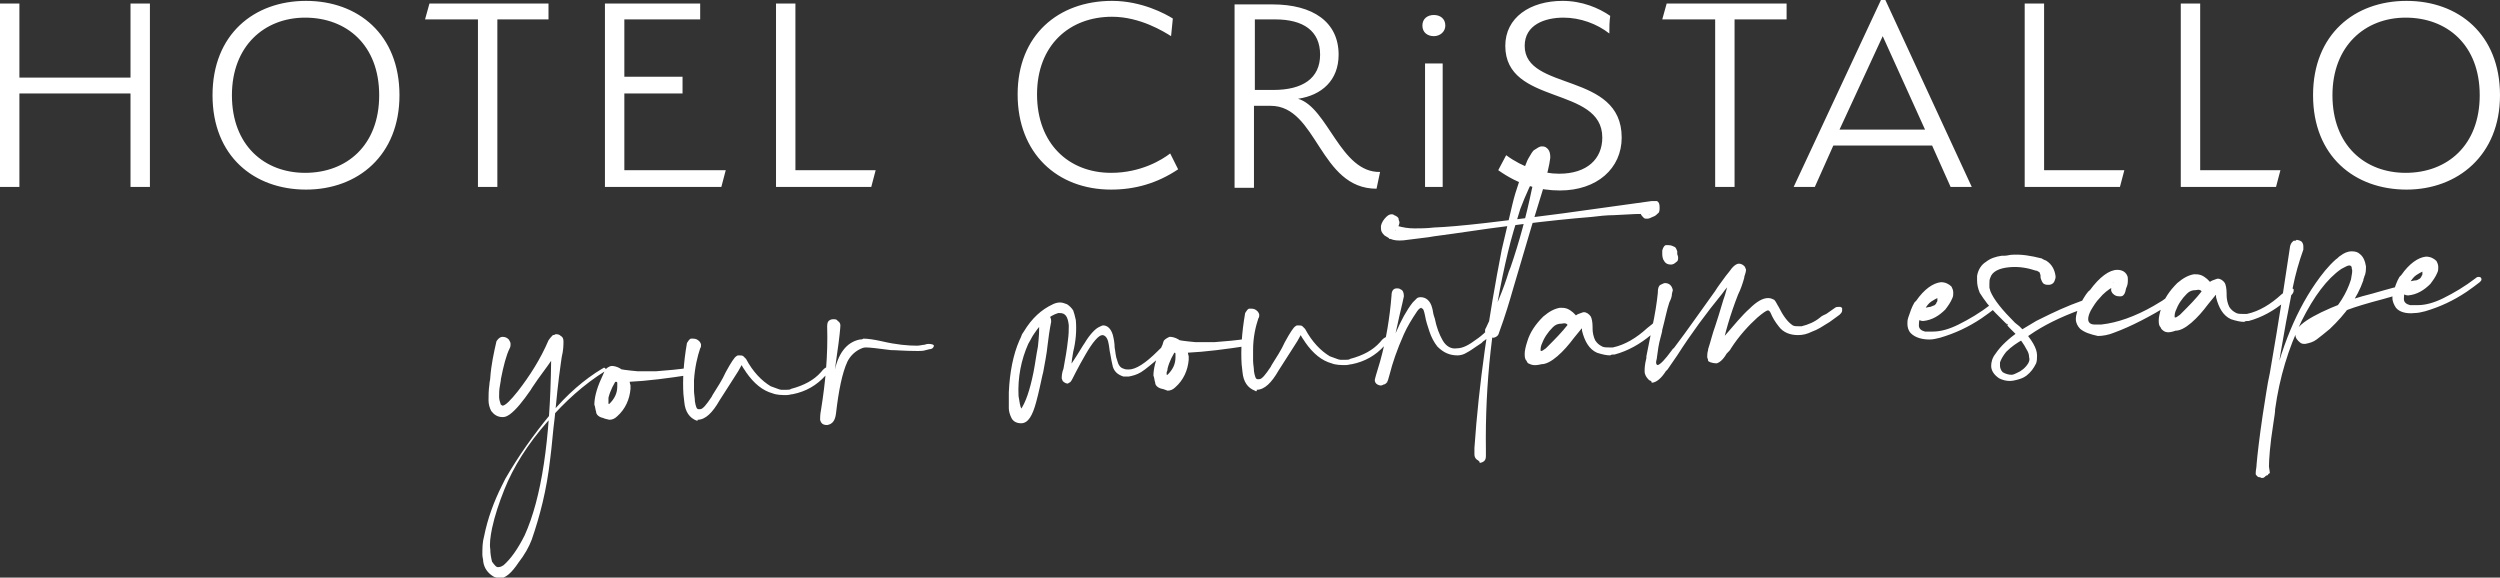
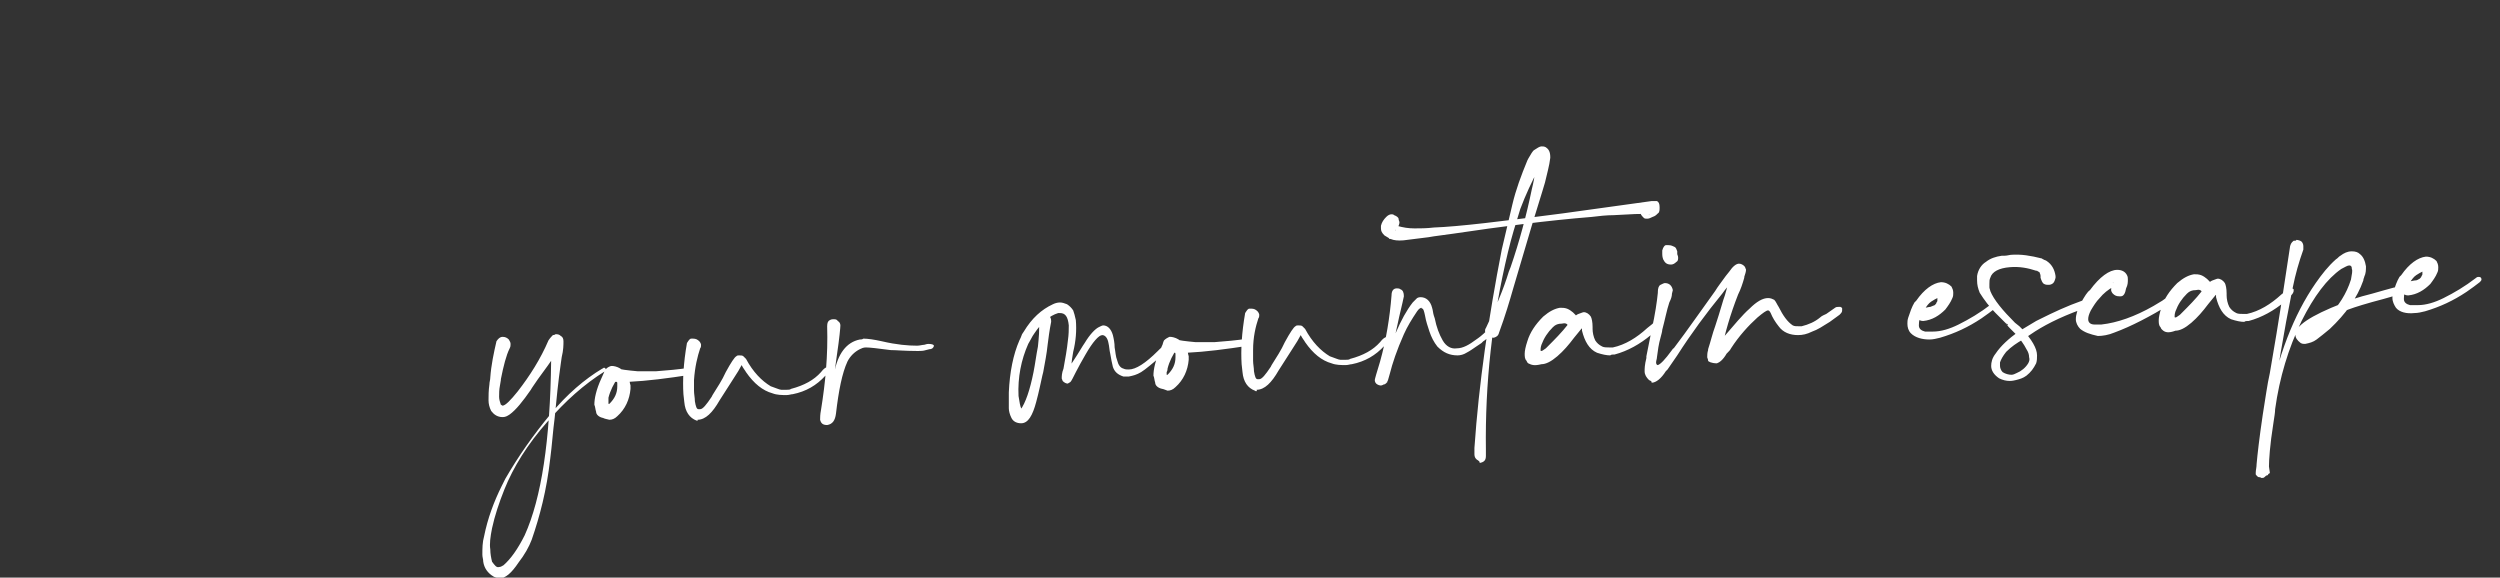
<svg xmlns="http://www.w3.org/2000/svg" xmlns:xlink="http://www.w3.org/1999/xlink" version="1.1" id="Ebene_1" x="0px" y="0px" viewBox="0 0 283.5 65.5" style="enable-background:new 0 0 283.5 65.5;" xml:space="preserve">
  <rect x="0" y="0" width="283.5" height="65.5" fill="#333333" stroke="none" />
  <style type="text/css">
	.st0{clip-path:url(#SVGID_00000183942149120332260230000013720564038756716475_);fill:#FFFFFF;}
</style>
  <g>
    <defs>
      <rect id="SVGID_1_" x="0" y="0" width="283.5" height="65.5" />
    </defs>
    <clipPath id="SVGID_00000165944190116362008790000012558113318633226159_">
      <use xlink:href="#SVGID_1_" style="overflow:visible;" />
    </clipPath>
-     <path style="clip-path:url(#SVGID_00000165944190116362008790000012558113318633226159_);fill:#FFFFFF;" d="M281.2,10.8   c0,5.7-3.7,8.8-8.4,8.8c-4.6,0-8.3-3.1-8.3-8.8c0-5.6,3.7-8.8,8.3-8.8C277.5,2,281.2,5.1,281.2,10.8 M283.5,10.8   c0-6.9-4.7-10.7-10.6-10.7c-5.9,0-10.6,3.8-10.6,10.7c0,6.9,4.7,10.7,10.6,10.7C278.7,21.5,283.5,17.6,283.5,10.8 M247.2,21.2h10.9   l0.5-1.9h-9.1V0.4h-2.2V21.2z M229.5,21.2h10.9l0.5-1.9h-9.1V0.4h-2.2V21.2z M213.5,4.1l4.8,10.6h-9.7L213.5,4.1z M223.6,21.2   L213.8,0h-0.5l-9.9,21.2h2.4l2.1-4.7h11.2l2.1,4.7H223.6z M196.8,2.2h5.8V0.4H189l-0.5,1.8h6v19h2.2V2.2z M182.6,1.8   c-1.3-0.9-3.2-1.7-5.4-1.7c-3.7,0-6.5,1.9-6.5,5.1c0,6.8,11,4.5,11,10.4c0,2.4-1.7,4.1-4.9,4.1c-1.9,0-4.1-0.7-6-2.1l-0.9,1.7   c2.4,1.7,4.7,2.3,7,2.3c4.2,0,7-2.5,7-6c0-7.5-11-5.2-11-10.4c0-2.4,2.3-3.2,4.4-3.2c1.9,0,3.8,0.7,5.2,1.8   C182.5,3.1,182.5,2.5,182.6,1.8 M161.6,21.2h2v-14h-2V21.2z M163.9,2.9c0-0.8-0.6-1.2-1.3-1.2c-0.7,0-1.3,0.4-1.3,1.2   c0,0.8,0.6,1.2,1.3,1.2C163.3,4.1,163.9,3.6,163.9,2.9 M149.7,6.2c0,2.7-2,4-5.3,4h-2.1V2.2h2.3C147.8,2.2,149.7,3.5,149.7,6.2    M156.1,21.4l0.4-1.9c-4.5,0.1-5.9-7.3-9.3-8.3c2.7-0.4,4.6-2.1,4.6-5c0-3.7-2.9-5.7-7.5-5.7H140v20.8h2.2V12h1.9   C149.4,12,149.6,21.4,156.1,21.4 M126,21.5c2.7,0,5.2-0.7,7.6-2.3l-0.9-1.8c-0.9,0.7-3.3,2.2-6.7,2.2c-4.8,0-8.4-3.3-8.4-8.9   c0-5.6,3.7-8.8,8.5-8.8c3.2,0,5.9,1.7,6.7,2.2l0.2-2c-0.8-0.5-3.5-2-6.9-2c-6.1,0-10.7,3.9-10.7,10.6S119.9,21.5,126,21.5    M87.9,21.2h10.9l0.5-1.9h-9.1V0.4h-2.2V21.2z M68.6,21.2h13.2l0.5-1.9H70.8v-8.7h6.6V8.7h-6.6V2.2h8.6V0.4H68.6V21.2z M56.4,2.2   h5.8V0.4H48.7l-0.5,1.8h6v19h2.2V2.2z M43,10.8c0,5.7-3.7,8.8-8.4,8.8c-4.6,0-8.3-3.1-8.3-8.8c0-5.6,3.7-8.8,8.3-8.8   C39.3,2,43,5.1,43,10.8 M45.3,10.8c0-6.9-4.7-10.7-10.6-10.7c-5.9,0-10.6,3.8-10.6,10.7c0,6.9,4.7,10.7,10.6,10.7   C40.6,21.5,45.3,17.6,45.3,10.8 M14.8,21.2H17V0.4h-2.2v8.4H2.2V0.4H0v20.8h2.2V10.6h12.6V21.2z" />
    <path style="clip-path:url(#SVGID_00000165944190116362008790000012558113318633226159_);fill:#FFFFFF;" d="M271.7,34.9   c-0.2-0.3-0.4-0.7-0.4-1.1c0-0.2,0-0.4,0.1-0.7c0.2-0.6,0.4-1.2,0.7-1.7l0.2-0.2c0.9-1.3,1.9-2,2.8-2.1c0.5,0,0.9,0.2,1.2,0.5   c0.1,0.2,0.2,0.4,0.2,0.7c0,0.2,0,0.4-0.1,0.6c-0.2,0.5-0.5,0.9-0.8,1.3c-0.7,0.7-1.5,1.2-2.5,1.3c-0.4,0-0.6-0.2-0.7-0.3   c-0.1-0.2-0.1-0.3-0.1-0.4c0-0.2,0-0.4,0.1-0.5c0.1-0.2,0.4-0.3,0.7-0.4l0.1,0c0.3,0,0.5-0.1,0.7-0.1s0.3-0.1,0.5-0.2   c0.1-0.1,0.2-0.2,0.2-0.3c0.1-0.1,0.1-0.2,0.1-0.2c0-0.1,0-0.1,0-0.2l0-0.1c-0.2,0.1-0.4,0.2-0.7,0.4c-0.3,0.2-0.5,0.5-0.7,0.8   l-0.3,0.3c-0.3,0.6-0.4,1.1-0.4,1.6c0,0.4,0.3,0.6,0.7,0.7c0.2,0,0.3,0,0.5,0c0.1,0,0.1,0,0.1,0l0.3,0c0.9,0,1.9-0.3,2.9-0.8   c1.2-0.6,2.4-1.3,3.7-2.3c0.1-0.1,0.2-0.1,0.3-0.1c0.2,0,0.3,0.1,0.3,0.3c0,0.1-0.1,0.2-0.2,0.3c-0.4,0.3-0.9,0.7-1.5,1.1   c-1.5,1-3,1.7-4.7,2.2c-0.4,0.1-0.8,0.2-1.2,0.2C272.9,35.6,272.1,35.4,271.7,34.9 M256.1,54.1c-0.1-0.1-0.2-0.1-0.2-0.2   c0.1-1.4,0.5-4,1.3-7.8c1.1-5.7,2.9-10.4,5.4-14c0.7-1,1.4-1.9,2.3-2.7c0.2-0.1,0.3-0.3,0.5-0.4c0.4-0.3,0.8-0.5,1.3-0.5   c0.4,0,0.7,0.1,0.9,0.3c0.4,0.3,0.6,0.8,0.7,1.4c0,0.4,0,0.8-0.2,1.2c0,0.1-0.1,0.2-0.1,0.4c-0.7,2-2,3.8-3.8,5.5   c-0.6,0.5-1.1,0.9-1.5,1.2c-0.4,0.3-0.8,0.4-1.3,0.5c-0.2,0-0.3,0-0.5-0.1c-0.4-0.3-0.6-0.6-0.6-0.9c-0.1-1,1.7-2.2,5.3-3.6   c0.6-0.3,1.8-0.7,3.4-1.1c1-0.3,1.8-0.5,2.5-0.7l0.2,0c0.2,0,0.4,0.1,0.4,0.4c0,0.2-0.1,0.4-0.4,0.5l-1.4,0.4   c-1.9,0.5-3.2,0.9-4,1.2c-1.3,0.5-2.4,1.2-3.6,2c-0.4,0.3-0.7,0.6-0.7,0.7c0,0-0.1,0.1-0.1,0.1c0,0-0.1,0.1-0.1,0.1   c0,0-0.1-0.1-0.1-0.3c-0.3-0.1-0.5-0.2-0.5-0.3c0,0,0.1-0.1,0.3-0.1c0.7-0.1,1.2-0.4,1.8-0.8c0.2-0.1,0.4-0.4,0.7-0.6   c1.2-1.2,2.1-2.6,2.6-4.2c0.1-0.6,0.2-1,0.1-1.2c0-0.3-0.1-0.4-0.3-0.4c-0.2,0-0.5,0.2-0.9,0.4c-1.6,1.1-3.1,3.1-4.5,5.9   c-1.5,3.1-2.5,6.4-3,10c0,0.4-0.1,0.9-0.2,1.6c-0.4,2.5-0.5,4.2-0.5,4.9l0.1,0.7c0,0,0,0.1-0.1,0.1c0,0-0.1,0.1-0.1,0.1   c-0.2,0-0.4,0.1-0.6,0.1c-0.2,0.1-0.3,0.1-0.5,0.1c-0.2,0-0.2-0.1-0.3-0.2l0-0.2c0-0.3,0.1-0.6,0.1-1c0.1-1.1,0.3-2.9,0.7-5.6   c0.3-1.8,0.5-3.4,0.8-4.7c1.1-6.3,1.8-11.1,2.3-14.4c0.1-0.4,0.3-0.5,0.4-0.6c0.2,0,0.3,0,0.3-0.1c0.2,0,0.5,0.1,0.6,0.2   c0.1,0.1,0.2,0.3,0.2,0.5c0,0.1,0,0.3,0,0.4c-0.5,1.4-0.9,2.8-1.2,4.3l-0.1,0.5c-0.9,4.5-1.7,9.1-2.3,13.9   c-0.3,2.6-0.5,4.6-0.4,6.1l0,0.5l0,0.2c0,0,0,0.1-0.1,0.1s-0.2,0.1-0.3,0.2c-0.1,0.1-0.2,0.1-0.4,0.1   C256.5,54.2,256.3,54.1,256.1,54.1 M245.2,37.4l-0.1-0.1l-0.1-0.2c-0.2-0.2-0.2-0.5-0.2-0.8c0-0.3,0.1-0.8,0.3-1.4   c0.3-1,0.9-1.9,1.8-2.8c0.7-0.6,1.3-0.9,1.9-1c0.3,0,0.5,0,0.8,0.1c0.5,0.2,0.9,0.6,1.2,1l0.1,0.6c0,0.5-0.1,0.7-0.3,0.7   c-0.2,0-0.5-0.1-0.9-0.4c-0.1-0.2-0.3-0.3-0.7-0.2c-0.4,0-0.7,0.1-1,0.4c-0.6,0.6-1,1.2-1.3,2c-0.1,0.3-0.1,0.5-0.1,0.6   c0,0.1,0,0.1,0.1,0.1c0.1,0,0.2-0.1,0.5-0.3l0.2-0.2c0.8-0.8,1.6-1.6,2.3-2.5c0.5-0.7,0.9-1.1,1.2-1.2c0.3-0.1,0.5-0.2,0.6-0.2   c0.3,0,0.6,0.2,0.8,0.5c0.1,0.2,0.2,0.6,0.2,1.2l0,0.2c0,0.4,0.1,0.9,0.3,1.3c0.2,0.3,0.4,0.5,0.8,0.7c0.2,0.1,0.5,0.1,0.8,0.1   l0.4,0c1.4-0.3,2.7-1.1,3.9-2.2l0.5-0.4c0.2-0.2,0.3-0.2,0.5-0.3c0.2,0,0.3,0,0.4,0.1c0,0.1,0,0.2,0,0.2c0,0.1-0.1,0.3-0.2,0.4   l-0.8,0.8c-1.2,1-2.6,1.8-4.1,2.2l-0.1,0c-0.1,0-0.3,0-0.4,0.1c-0.4,0-0.9-0.1-1.5-0.3c-0.9-0.4-1.4-1.3-1.7-2.5l0-0.2   c-0.1-0.2-0.1-0.4-0.1-0.4c0,0,0,0,0-0.1c0,0,0,0,0,0c0,0,0.1,0.1,0.1,0.2l0,0.2c-0.3,0.4-0.6,0.7-0.9,1.1   c-0.6,0.8-1.2,1.5-1.9,2.1c-0.7,0.6-1.3,0.9-1.8,0.9C245.9,37.8,245.5,37.7,245.2,37.4 M235.9,37.3c-0.3-0.3-0.5-0.7-0.5-1.1   c0-0.5,0.2-1.2,0.6-1.9c0.4-0.7,0.7-1.2,1-1.4c1.1-1.5,2.2-2.3,3.1-2.3c0.5,0,0.9,0.2,1.1,0.6c0.1,0.2,0.1,0.3,0.1,0.5   c0,0.3,0,0.6-0.2,1c-0.1,0.6-0.3,0.9-0.6,0.9l-0.2,0c-0.3,0-0.5-0.1-0.7-0.3c-0.1-0.1-0.2-0.3-0.2-0.4c0-0.1,0-0.3,0.1-0.4   c0.1-0.2,0.2-0.4,0.1-0.5c0,0,0-0.1,0-0.1l0,0.1c0,0.1,0.1,0.2,0.2,0.3c0,0,0.1,0,0.1,0.1c0,0,0,0-0.1,0l-0.1,0.1   c-0.6,0.3-1.2,0.8-1.6,1.3c-0.4,0.4-0.7,0.9-1,1.4c-0.2,0.4-0.3,0.7-0.3,1c0,0.4,0.3,0.6,0.7,0.6c0.3,0,0.6,0,0.8,0   c1.8-0.2,3.8-0.9,5.9-2.1c0.3-0.2,0.7-0.4,1-0.6c0.4-0.3,0.6-0.4,0.7-0.4c0.1,0,0.1,0,0.2,0.1c0.1,0.1,0.2,0.2,0.2,0.3   c0,0.1-0.1,0.3-0.2,0.4c-2.3,1.4-4.4,2.5-6.3,3.2c-0.7,0.3-1.4,0.4-1.9,0.4C237,37.9,236.4,37.7,235.9,37.3 M226.7,42.9   c-0.6-0.4-0.9-0.9-0.9-1.4c0-0.4,0.1-0.9,0.5-1.4c0.6-0.9,1.5-1.7,2.6-2.5c0.7-0.4,1.3-0.8,2-1.2l0.4-0.2c1.6-0.8,3.1-1.5,4.8-2.1   c0.1,0,0.1,0,0.2,0c0.1,0,0.2,0,0.3,0.1c0.1,0.1,0.1,0.1,0.1,0.2c0,0.2-0.1,0.4-0.3,0.5l-0.4,0.2c-2.5,0.9-4.4,1.9-5.7,2.8   c-0.3,0.2-0.6,0.4-0.9,0.6c-0.7,0.4-1.3,0.8-1.9,1.4c-0.4,0.5-0.6,0.9-0.7,1.2c0,0.2,0,0.3,0,0.4c0,0.2,0.1,0.5,0.3,0.7   c0.3,0.2,0.7,0.3,1,0.3c0.2,0,0.4-0.1,0.6-0.2c0.5-0.2,1-0.6,1.3-1.1c0.1-0.2,0.2-0.4,0.1-0.7c0-0.3-0.1-0.6-0.3-0.9   c-0.3-0.6-0.7-1.1-1.1-1.6c-0.1-0.1-0.2-0.2-0.3-0.3l-0.5-0.5c-0.3-0.3-0.4-0.5-0.4-0.5c0,0,0,0.1,0.1,0.1l0.1,0.1l0-0.1   c0,0-0.1-0.1-0.2-0.1c-0.1-0.1-0.2-0.2-0.3-0.3c-0.1-0.1-0.3-0.3-0.5-0.5l-0.4-0.4c-0.7-0.7-1.3-1.5-1.8-2.3   c-0.2-0.5-0.3-0.9-0.3-1.4c0-0.2,0-0.3,0-0.5c0.1-0.7,0.5-1.3,1-1.6c0.5-0.4,1.1-0.6,1.8-0.7l0.3,0c0.3,0,0.6-0.1,0.7-0.1   c1.2-0.1,2.3,0.1,3.5,0.4c0.1,0,0.1,0.1,0.2,0.1c0.1,0.1,0.3,0.1,0.4,0.2c0.6,0.4,0.9,1,1,1.7l0,0.2c-0.1,0.4-0.2,0.6-0.4,0.7   c-0.2,0.1-0.3,0.1-0.4,0.1c-0.2,0-0.3,0-0.5-0.1c-0.2-0.1-0.3-0.4-0.4-0.7l0-0.2c0-0.2-0.1-0.3-0.1-0.4c-0.1-0.1-0.2-0.1-0.3-0.2   l-0.1,0c-0.9-0.3-1.9-0.5-3-0.4c-1.2,0.1-2,0.5-2.2,1.2c-0.1,0.2-0.1,0.4-0.1,0.7c0,0.1,0,0.1,0,0.2c0,0.1,0,0.1,0,0.2   c0,0.1,0.1,0.3,0.1,0.4c0.4,1,1.4,2.2,2.8,3.6L229,37l0.3,0.3c1.1,1.2,1.7,2.2,1.7,3c0,0.3,0,0.6-0.1,0.9c-0.3,0.6-0.6,1-1.1,1.4   c-0.4,0.3-0.8,0.4-1.2,0.5c-0.4,0.1-0.6,0.1-0.7,0.1C227.5,43.2,227.1,43.1,226.7,42.9 M216.7,37.8c-0.3-0.3-0.4-0.7-0.4-1.1   c0-0.2,0-0.4,0.1-0.7c0.2-0.6,0.4-1.2,0.7-1.7l0.2-0.2c0.9-1.3,1.9-2,2.8-2.1c0.5,0,0.9,0.2,1.2,0.5c0.1,0.2,0.2,0.4,0.2,0.7   c0,0.2,0,0.4-0.1,0.6c-0.2,0.5-0.5,0.9-0.8,1.3c-0.7,0.7-1.5,1.2-2.5,1.3c-0.4,0-0.6-0.2-0.7-0.3c-0.1-0.2-0.1-0.3-0.1-0.4   c0-0.2,0-0.4,0.1-0.5c0.1-0.2,0.4-0.3,0.7-0.3l0.1,0c0.3,0,0.5-0.1,0.7-0.1c0.2-0.1,0.3-0.1,0.5-0.2c0.1-0.1,0.2-0.2,0.2-0.3   c0.1-0.1,0.1-0.2,0.1-0.2c0-0.1,0-0.1,0-0.2l0-0.1c-0.2,0.1-0.4,0.2-0.7,0.4c-0.3,0.2-0.5,0.5-0.7,0.8l-0.3,0.3   c-0.3,0.6-0.4,1.1-0.4,1.6c0,0.4,0.3,0.6,0.7,0.7c0.2,0,0.3,0,0.5,0c0.1,0,0.1,0,0.1,0l0.3,0c0.9,0,1.9-0.3,2.9-0.8   c1.2-0.6,2.4-1.3,3.7-2.3c0.1-0.1,0.2-0.1,0.3-0.1c0.2,0,0.3,0.1,0.3,0.3c0,0.1-0.1,0.2-0.2,0.3c-0.4,0.3-0.9,0.7-1.5,1.1   c-1.5,1-3,1.7-4.7,2.2c-0.4,0.1-0.8,0.2-1.2,0.2C218,38.5,217.2,38.3,216.7,37.8 M188.6,29.4c-0.1-0.3-0.1-0.5-0.1-0.6   c0-0.1,0-0.3,0-0.4c0.1-0.4,0.3-0.6,0.4-0.6c0.2,0,0.3,0,0.3,0c0.3,0,0.5,0.1,0.7,0.2c0.2,0.1,0.2,0.3,0.3,0.5c0,0.2,0,0.3,0,0.4   c0,0,0,0.1,0,0.1l0-0.1l0-0.1c0,0.1,0.1,0.2,0.1,0.4c0,0.2,0,0.4-0.2,0.5c-0.2,0.2-0.4,0.3-0.6,0.3C189,30,188.8,29.8,188.6,29.4    M187,43.1c-0.3-0.3-0.5-0.6-0.5-1c0-0.3,0-0.7,0.2-1.5l0-0.2c0.2-1,0.4-2,0.6-3c0.4-1.8,0.6-3.2,0.7-4.2c0,0,0-0.1,0-0.1   c0-0.4,0.1-0.7,0.3-0.8c0.2-0.1,0.4-0.2,0.5-0.2c0.5,0,0.8,0.3,0.9,0.8l-0.1,0.4c0,0.3-0.1,0.6-0.3,1c-0.3,0.9-0.5,2-0.8,3.1   c0,0.2-0.1,0.5-0.2,0.9c-0.2,0.7-0.3,1.4-0.4,2.2c0,0.2-0.1,0.4-0.1,0.6c0,0.2,0.1,0.3,0.2,0.3c0.3-0.1,0.8-0.6,1.6-1.7   c0.1-0.1,0.1-0.2,0.2-0.2c1.6-2.1,3.1-4.3,4.7-6.5c0.3-0.5,0.7-1,1.2-1.7l0.4-0.5c0.4-0.6,0.8-0.9,1.1-0.9c0.2,0,0.5,0.1,0.7,0.4   c0,0.1,0.1,0.2,0.1,0.3c0,0.2-0.1,0.5-0.2,0.8l0,0.1c-0.2,0.7-0.4,1.3-0.7,1.9c-0.9,2.3-1.5,4.4-1.9,6.4c0,0.2,0,0.3,0,0.3l0,0   c-0.1,0-0.2-0.1-0.4-0.3c-0.2-0.2-0.3-0.3-0.3-0.3c0,0,0,0-0.1,0c0,0-0.1,0-0.1,0c0.1-0.1,0.2-0.2,0.3-0.3c0.2-0.2,0.4-0.4,0.6-0.6   c0.2-0.2,0.2-0.3,0.2-0.3c1.3-1.5,2.2-2.6,3-3.3c0.8-0.8,1.5-1.2,2.1-1.2c0.3,0,0.5,0.1,0.7,0.2c0.2,0.2,0.3,0.5,0.5,0.8   c0.5,1,1,1.7,1.6,2.1c0.2,0.1,0.4,0.1,0.8,0.1l0.2,0c0.8-0.2,1.5-0.5,2.1-1c0.2-0.2,0.5-0.3,0.7-0.4l1-0.7c0.1-0.1,0.3-0.1,0.4-0.1   c0.1,0,0.1,0,0.2,0c0.2,0.1,0.2,0.1,0.2,0.2l0,0.2c0,0.2-0.1,0.3-0.3,0.5l-1.1,0.8c-0.8,0.5-1.4,0.9-2,1.1   c-0.6,0.3-1.1,0.4-1.6,0.4c-0.9,0-1.7-0.3-2.2-1c-0.4-0.5-0.7-1-0.9-1.5c-0.1-0.2-0.2-0.3-0.3-0.3c-0.2,0-0.6,0.3-1.2,0.8   c-1,0.9-2.1,2.1-3,3.5c-0.1,0.2-0.2,0.3-0.4,0.5l-0.1,0.1c-0.4,0.7-0.8,1-1.1,1.1c-0.6,0-1-0.2-1-0.3c0-0.2-0.1-0.3-0.1-0.4   c0-0.2,0-0.5,0.1-0.8l0-0.1c0.3-0.9,0.5-1.8,0.8-2.6c0.6-1.8,0.9-3,1.1-3.5c0.3-1,0.5-1.7,0.5-2.1l0-0.1l0-0.3l0,0   c0.3,0.2,0.6,0.3,0.8,0.3c0.1,0,0.2,0,0.2,0l0,0l-0.3,0.3c-0.5,0.5-1.1,1.1-1.5,1.7c-1.8,2.2-3.5,4.5-5.1,7l-1.1,1.6   c-0.1,0.1-0.1,0.1-0.2,0.2c-0.5,0.8-1.1,1.3-1.6,1.3C187.3,43.2,187.2,43.2,187,43.1 M173.3,41.2l-0.1-0.1l-0.1-0.2   c-0.2-0.2-0.2-0.5-0.2-0.8c0-0.3,0.1-0.8,0.3-1.4c0.3-1,0.9-1.9,1.8-2.8c0.7-0.6,1.3-0.9,1.9-1c0.3,0,0.5,0,0.8,0.1   c0.5,0.2,0.9,0.6,1.2,1l0.1,0.6c0,0.5-0.1,0.7-0.3,0.7c-0.2,0-0.5-0.1-0.9-0.4c-0.1-0.2-0.3-0.3-0.7-0.2c-0.4,0-0.7,0.1-1,0.4   c-0.6,0.6-1,1.2-1.3,2c-0.1,0.3-0.1,0.5-0.1,0.6c0,0.1,0,0.1,0.1,0.1c0.1,0,0.2-0.1,0.5-0.3l0.2-0.2c0.8-0.8,1.6-1.6,2.3-2.5   c0.5-0.7,0.9-1.1,1.2-1.2c0.3-0.1,0.5-0.2,0.6-0.2c0.3,0,0.6,0.2,0.8,0.5c0.1,0.2,0.2,0.6,0.2,1.2l0,0.2c0,0.4,0.1,0.9,0.3,1.3   c0.2,0.3,0.4,0.5,0.8,0.7c0.2,0.1,0.5,0.1,0.8,0.1l0.4,0c1.4-0.3,2.7-1.1,3.9-2.2l0.5-0.4c0.2-0.2,0.3-0.2,0.5-0.3   c0.2,0,0.3,0,0.4,0.1c0,0.1,0,0.2,0,0.2c0,0.1-0.1,0.3-0.2,0.4l-0.8,0.8c-1.2,1-2.6,1.8-4.1,2.2l-0.1,0c-0.1,0-0.3,0-0.4,0.1   c-0.4,0-0.9-0.1-1.5-0.3c-0.9-0.4-1.4-1.3-1.7-2.5l0-0.2c-0.1-0.2-0.1-0.4-0.1-0.4c0,0,0,0,0-0.1c0,0,0,0,0,0c0,0,0.1,0.1,0.1,0.2   l0,0.2c-0.3,0.4-0.6,0.7-0.9,1.1c-0.6,0.8-1.2,1.5-1.9,2.1c-0.7,0.6-1.3,0.9-1.8,0.9C174,41.5,173.7,41.4,173.3,41.2 M158,27.2   l-0.3-0.1c-0.1,0-0.2,0-0.2-0.1c-0.2-0.1-0.3-0.2-0.5-0.3c-0.3-0.3-0.4-0.5-0.4-0.8c0-0.1,0-0.2,0-0.3c0.1-0.4,0.3-0.7,0.6-1   c0.2-0.2,0.4-0.3,0.6-0.3c0.1,0,0.2,0,0.3,0.1c0.3,0.1,0.5,0.3,0.5,0.4c0,0.2,0.1,0.3,0.1,0.4c0,0.2-0.1,0.5-0.3,0.7c0,0,0,0,0,0   c0,0,0,0-0.1,0.1l-0.1,0.2c0.1-0.1,0.1-0.2,0.1-0.3c0,0,0,0,0-0.1l0-0.1c0,0,0,0,0.1-0.1c0.7,0.2,1.3,0.3,2,0.3   c0.6,0,1.4,0,2.2-0.1c2.8-0.1,7.7-0.7,14.6-1.6l10.1-1.4c0.3,0,0.5,0,0.6,0c0.2,0.1,0.3,0.3,0.3,0.7c0,0.3,0,0.6-0.2,0.7   c-0.2,0.2-0.3,0.3-0.6,0.4c-0.2,0.1-0.4,0.2-0.6,0.2c-0.2,0-0.3,0-0.4-0.1c-0.2-0.2-0.4-0.4-0.4-0.7c0-0.3,0.1-0.5,0.5-0.7   c0,0,0,0,0-0.1c0,0,0,0,0.1-0.1c0,0,0,0,0,0l-0.1,0.3c0,0.1-0.1,0.2-0.1,0.3c0,0.1,0.1,0.2,0.2,0.3c0.2,0.2,0.4,0.3,0.5,0.4l0,0   c0,0,0,0-0.1-0.1c-0.8-0.1-2.1,0-4,0.1c-0.8,0-1.7,0.1-2.5,0.2c-5,0.4-10.3,1.1-15.7,1.9c-0.7,0.1-1.5,0.2-2.2,0.3l-0.6,0.1   c-0.8,0.1-1.6,0.2-2.4,0.3C159,27.3,158.4,27.3,158,27.2 M167.6,52.2c-0.2-0.1-0.4-0.3-0.4-0.7l0-0.7c0.5-7.3,1.6-14.8,3.1-22.5   c0.4-1.7,0.8-3.4,1.2-5.1c0.4-1.7,1-3.3,1.7-5l0.1-0.2c0.3-0.5,0.5-0.9,0.7-1c0.3-0.2,0.6-0.4,0.8-0.4c0.2,0,0.3,0,0.5,0.1   c0.3,0.2,0.5,0.5,0.5,1.1l0,0.1c-0.1,0.9-0.4,1.9-0.6,2.8l-0.3,1l-1.2,3.9c-0.8,2.7-1.5,5.1-2.1,7.1c-0.4,1.4-0.9,3.1-1.6,5   c-0.1,0.4-0.3,0.5-0.6,0.6c-0.3,0-0.6-0.1-0.7-0.2c-0.2-0.2-0.2-0.4-0.3-0.5c0-0.1,0-0.3,0.1-0.4c1.1-2.3,2-4.4,2.6-6.4l0.2-0.5   c1-2.9,1.8-5.9,2.4-8.8c0.4-1.6,0.5-2.8,0.5-3.6c0,0,0,0,0,0c0,0,0,0,0,0l0,0c0,0.2,0.1,0.3,0.1,0.4c0.1,0.1,0.2,0.1,0.4,0.2l0.1,0   c0,0,0.1,0,0.1,0c0,0,0.1,0,0.1,0c0,0,0,0,0,0c0,0,0,0.1-0.1,0.1c-0.1,0-0.2,0.2-0.3,0.3c0,0.1-0.1,0.1-0.1,0.2   c-0.8,1.5-1.5,3-2.1,4.6c-0.5,1.6-1,3.2-1.4,4.9c-1.8,7.5-2.6,14.9-2.5,22.4l0,0.7c0,0.5-0.2,0.7-0.7,0.8   C167.8,52.3,167.7,52.3,167.6,52.2 M156.2,43.6c-0.2-0.1-0.3-0.3-0.3-0.5c0-0.1,0.2-0.8,0.6-2.1c0.7-2.5,1.1-5,1.3-7.5   c0-0.5,0.2-0.8,0.6-0.8c0.1,0,0.3,0,0.4,0.1c0.3,0.1,0.4,0.4,0.4,0.8c-0.2,1-0.5,2.1-0.7,3.1c-0.2,0.9-0.4,1.8-0.6,2.7l-0.1,0.2   c-0.4,1.8-0.5,3-0.5,3.6c0,0,0,0.1,0,0.1c0,0.1,0,0.1,0,0.1l0,0c-0.3-0.2-0.5-0.3-0.7-0.6l-0.4-0.3l-0.1,0.1l0,0   c0-0.1,0.1-0.3,0.2-0.4c0.3-0.6,0.7-1.5,1.2-2.6c0.3-0.6,0.5-1.3,0.8-1.9c0.6-1.4,1.2-2.5,1.9-3.4c0.2-0.2,0.4-0.4,0.5-0.5   c0.2-0.1,0.3-0.1,0.4-0.1c0.6,0,1.1,0.4,1.3,1.2c0.1,0.3,0.1,0.6,0.2,0.9l0.1,0.3c0.2,1,0.5,1.8,0.9,2.5c0.4,0.7,1,1,1.6,0.9   c0.7,0,1.4-0.4,2.2-1c0.3-0.2,0.7-0.5,1.2-1l0,0c0.2-0.2,0.3-0.2,0.4-0.2c0.2,0,0.3,0,0.3,0.1l0,0.1c0,0.1-0.1,0.3-0.2,0.5   c-0.4,0.3-0.7,0.6-0.9,0.7l-0.2,0.2l-0.6,0.4c-0.3,0.2-0.7,0.5-1.1,0.7c-0.3,0.2-0.7,0.3-1,0.3c-0.9,0-1.6-0.3-2.3-1   c-0.4-0.5-0.7-1.1-0.9-1.7s-0.4-1.2-0.5-1.8c-0.1-0.5-0.2-0.8-0.3-0.8c-0.1,0-0.1-0.1-0.1-0.1c-0.1,0-0.3,0.1-0.5,0.4   c-0.6,0.9-1.1,1.7-1.5,2.6c-0.8,1.8-1.3,3.3-1.6,4.5l-0.2,0.7c-0.1,0.3-0.3,0.5-0.5,0.5C156.6,43.8,156.4,43.7,156.2,43.6    M142.3,44.3c-0.8-0.3-1.3-1-1.4-2.1l-0.1-0.9c-0.1-1.6,0-3.5,0.4-5.8c0.2-0.3,0.3-0.5,0.5-0.5c0.1,0,0.2,0,0.2,0   c0.3,0,0.5,0.1,0.7,0.3c0.1,0.1,0.2,0.3,0.2,0.4c0,0.1,0,0.3-0.1,0.4c-0.3,0.9-0.6,2.1-0.6,3.6l0,0.1c0,0.4,0,0.7,0,1.1   c0,0.4,0.1,0.8,0.1,1.2c0.1,0.6,0.2,0.9,0.4,0.9s0.2,0,0.2,0c0.3,0,0.7-0.5,1.3-1.4l0.1-0.2c0.5-0.8,1.1-1.7,1.5-2.6   c0.6-1.1,1-1.7,1.2-1.8c0.1-0.1,0.2-0.1,0.3-0.1c0.2,0,0.4,0,0.5,0.1c0.1,0.1,0.2,0.2,0.3,0.3c0.8,1.5,1.8,2.5,2.8,3.1   c0.6,0.2,1,0.4,1.2,0.4c0.2,0,0.5,0,0.6,0c0.2,0,0.4,0,0.5-0.1c1.5-0.4,2.6-1,3.4-1.9c0.3-0.4,0.6-0.6,0.8-0.6   c0.2,0,0.2,0.1,0.3,0.2c0,0.1-0.1,0.3-0.3,0.5l-0.3,0.3c-1,1.1-2.2,1.8-3.7,2.1c-0.2,0-0.4,0.1-0.7,0.1c-0.5,0-1.1,0-1.6-0.2   c-1.1-0.3-2.1-1.1-3-2.4c-0.1-0.2-0.3-0.4-0.5-0.8c-0.2,0.4-0.5,0.9-0.9,1.5l-1.6,2.5c-0.8,1.4-1.6,2.2-2.5,2.2   C142.6,44.4,142.4,44.4,142.3,44.3 M131.8,44.1c-0.5-0.1-0.8-0.4-0.8-0.7c-0.1-0.3-0.1-0.6-0.2-0.8c0-0.7,0.2-1.7,0.8-3l0.4-0.9   c0.2-0.3,0.4-0.4,0.7-0.5c0.3,0,0.6,0.1,0.7,0.3c0.1,0.2,0.2,0.3,0.2,0.5c0,0.2,0,0.3-0.1,0.5c-0.5,0.7-0.9,1.5-1.1,2.3   c0,0.1,0,0.2-0.1,0.4l0,0.2c0,0,0,0.1,0,0.1c0,0,0,0,0.1,0c0.6-0.6,0.9-1.2,0.9-2c0-0.1,0-0.2,0-0.2c0-0.1,0-0.1,0-0.2   c-0.1-0.3-0.3-0.5-0.7-0.6c0,0-0.1,0-0.1,0c0,0,0,0-0.1,0.1l0.1,0c0.2,0,0.3-0.3,0.3-0.7c0-0.2,0-0.3,0.1-0.5l0.1,0   c0.6,0.2,1.5,0.3,2.6,0.4l0.6,0c0.5,0,1,0,1.5,0c1.3-0.1,2.5-0.2,3.8-0.4c0.3,0,0.5,0.1,0.5,0.4c0,0.2-0.1,0.4-0.4,0.4   c-2.6,0.4-4.9,0.7-7,0.8c-0.8,0-1.6,0-2.2,0c-0.3,0-0.5-0.1-0.6-0.2l0-0.3c0-0.4,0.1-0.7,0.2-0.9c0.2-0.2,0.4-0.3,0.6-0.4l0.2,0   c0.8,0.1,1.4,0.6,1.8,1.4c0.1,0.2,0.1,0.5,0.2,0.8c0,0.2,0,0.3,0,0.4c-0.1,1.2-0.6,2.3-1.5,3.1c-0.3,0.3-0.6,0.4-0.9,0.4   C132.1,44.2,131.9,44.1,131.8,44.1 M114.7,47.4c-0.2-0.4-0.3-0.8-0.3-1.1c0-0.4,0-0.6,0-0.8c0-0.3,0-0.6,0-0.9l0-0.1   c0.1-2.3,0.5-4.3,1.2-5.9c0.1-0.2,0.2-0.4,0.3-0.7l0.2-0.3c0.9-1.5,2-2.5,3.3-3.1c0.2-0.1,0.5-0.2,0.8-0.2c0.3,0,0.5,0.1,0.8,0.2   c0.3,0.2,0.5,0.4,0.7,0.7c0.1,0.3,0.2,0.6,0.3,1.1c0.1,1.2,0,2.4-0.3,3.6c-0.1,0.6-0.2,1.1-0.2,1.7l0.1,0.7c0,0.4,0,0.6-0.1,0.6   c-0.1,0-0.2-0.1-0.5-0.3c-0.1-0.1-0.2-0.2-0.3-0.3l0,0l0.2-0.2c0.3-0.4,1-1.4,1.9-2.9l0.2-0.3c0.6-1,1.2-1.6,1.6-1.8   c0.2-0.1,0.4-0.2,0.5-0.2c0.5,0,0.9,0.4,1.1,1.1c0.1,0.4,0.2,0.9,0.2,1.4c0.1,0.5,0.1,1,0.3,1.5c0.1,0.4,0.3,0.8,0.7,0.9   c0.2,0.1,0.4,0.1,0.6,0.1c0.8,0,1.9-0.7,3.3-2.1l0.2-0.2c0.1-0.1,0.2-0.2,0.3-0.2l0.1,0c0.1,0,0.2,0.1,0.2,0.2l0,0.2   c0,0.1-0.1,0.3-0.2,0.4c-1.2,1-2,1.7-2.5,2c-0.5,0.3-0.9,0.4-1.4,0.5c-0.2,0-0.4,0-0.6,0c-0.6-0.2-1-0.5-1.2-1.1   c-0.1-0.4-0.2-0.9-0.3-1.5c-0.1-0.4-0.1-0.8-0.2-1.2c-0.1-0.6-0.4-0.9-0.7-0.9c-0.4,0-1.1,0.8-1.9,2.2c-0.4,0.7-0.8,1.4-1.1,2   c-0.3,0.6-0.5,1-0.6,1.1c-0.1,0.1-0.2,0.1-0.3,0.2c-0.2,0-0.4-0.1-0.6-0.3c0-0.1-0.1-0.2-0.1-0.3c0-0.2,0-0.6,0.2-1.1   c0.2-1.1,0.4-2.2,0.5-3.2c0.1-0.7,0.1-1.2,0.1-1.7c-0.1-1-0.4-1.4-1-1.4l-0.2,0c-1,0.3-1.9,1.1-2.7,2.3l-0.2,0.3   c-0.2,0.4-0.4,0.7-0.5,0.9c-0.8,1.8-1.2,3.8-1.1,5.9c0.1,0.7,0.2,1.2,0.3,1.4l0.1,0.2c-0.2,0.2-0.3,0.3-0.4,0.3   c0,0,0.1-0.1,0.2-0.3c0.6-0.8,1.1-2.3,1.5-4.3c0.2-1,0.3-1.9,0.5-2.9c0.1-1,0.2-1.9,0.1-2.9c0-0.4,0.1-0.6,0.3-0.6   c0.2-0.1,0.3-0.1,0.4-0.1c0.2,0,0.3,0,0.4,0.1c0.2,0.1,0.3,0.3,0.3,0.6l0,0.1c-0.2,1-0.3,1.8-0.4,2.6c-0.1,1-0.3,2-0.5,3.1   l-0.1,0.4c-0.2,0.9-0.4,1.9-0.7,3c-0.4,1.5-0.9,2.4-1.7,2.4C115.3,48,114.9,47.8,114.7,47.4 M93,47.6c0-0.2,0-0.6,0.1-1.1   c0.5-3.1,0.8-6.2,0.7-9.5c0-0.4,0.1-0.6,0.3-0.7c0.2-0.1,0.3-0.1,0.4-0.1c0.2,0,0.4,0,0.5,0.2c0.2,0.1,0.3,0.3,0.3,0.5   c0,0.2-0.1,1.4-0.4,3.4c-0.2,1.5-0.4,3-0.7,4.7c0-0.8,0.2-1.7,0.4-2.7c0.4-2.2,1.4-3.5,2.9-3.8c0.1,0,0.3,0,0.4-0.1   c0.5,0,1.2,0.1,2.1,0.3c1.7,0.4,3,0.5,4,0.5c0.3,0,0.6-0.1,0.8-0.1c0.3-0.1,0.4-0.1,0.5-0.1c0.4,0,0.6,0.1,0.6,0.2   c0,0.2-0.2,0.4-0.5,0.4l-0.4,0.1c-0.3,0.1-0.6,0.1-0.8,0.1l-0.3,0c-1.3,0-2.3-0.1-2.9-0.1c-1.5-0.2-2.4-0.3-2.8-0.3   c-0.3,0-0.5,0.1-0.7,0.2c-0.6,0.3-1.1,0.8-1.4,1.4c-0.6,1.3-1,3.3-1.3,5.9c-0.1,0.8-0.4,1.2-1,1.3C93.3,48.2,93.1,48,93,47.6    M79,47.7c-0.8-0.3-1.3-1-1.4-2.1l-0.1-0.9c-0.1-1.6,0-3.5,0.4-5.8c0.2-0.3,0.3-0.5,0.5-0.5c0.2,0,0.2,0,0.2,0   c0.3,0,0.5,0.1,0.7,0.3c0.1,0.1,0.2,0.3,0.2,0.4c0,0.1,0,0.3-0.1,0.4c-0.3,0.9-0.6,2.1-0.7,3.6l0,0.1c0,0.4,0,0.7,0,1.1   c0,0.4,0.1,0.8,0.1,1.2c0.1,0.6,0.2,0.9,0.4,0.9c0.1,0,0.2,0,0.2,0c0.3,0,0.7-0.5,1.3-1.4l0.1-0.2c0.5-0.8,1.1-1.7,1.5-2.6   c0.6-1.1,1-1.7,1.2-1.8c0.1-0.1,0.2-0.1,0.3-0.1c0.2,0,0.4,0,0.5,0.1c0.1,0.1,0.2,0.2,0.3,0.3c0.8,1.5,1.8,2.5,2.8,3.1   c0.6,0.2,1,0.4,1.2,0.4c0.2,0,0.5,0,0.6,0c0.2,0,0.4,0,0.5-0.1c1.5-0.4,2.6-1,3.4-1.9c0.3-0.4,0.6-0.6,0.8-0.6   c0.2,0,0.2,0.1,0.3,0.2c0,0.1-0.1,0.3-0.3,0.5l-0.3,0.3c-1,1.1-2.2,1.8-3.7,2.1c-0.2,0-0.4,0.1-0.7,0.1c-0.5,0-1.1,0-1.6-0.2   c-1.1-0.3-2.1-1.1-3-2.4c-0.1-0.2-0.3-0.4-0.5-0.8c-0.2,0.4-0.5,0.9-0.9,1.5l-1.6,2.5c-0.8,1.4-1.6,2.2-2.5,2.2   C79.2,47.7,79.1,47.7,79,47.7 M68.4,47.4c-0.5-0.1-0.8-0.4-0.8-0.7c-0.1-0.3-0.1-0.6-0.2-0.8c0-0.7,0.2-1.7,0.8-3l0.4-0.9   c0.2-0.3,0.4-0.4,0.7-0.5c0.3,0,0.6,0.1,0.7,0.3c0.1,0.2,0.2,0.3,0.2,0.5c0,0.2,0,0.3-0.1,0.5c-0.5,0.7-0.9,1.5-1.1,2.3   c0,0.1,0,0.2,0,0.4l0,0.2c0,0,0,0.1,0,0.1c0,0,0,0,0.1,0c0.6-0.6,0.9-1.2,0.9-2c0-0.1,0-0.2,0-0.2c0-0.1,0-0.1,0-0.2   c-0.1-0.3-0.3-0.5-0.7-0.6c0,0-0.1,0-0.1,0c0,0,0,0-0.1,0.1l0.1,0c0.2,0,0.3-0.3,0.3-0.7c0-0.2,0-0.3,0.1-0.5l0.1,0   c0.6,0.2,1.5,0.3,2.6,0.4l0.6,0c0.5,0,1,0,1.5,0c1.3-0.1,2.5-0.2,3.8-0.4c0.3,0,0.5,0.1,0.5,0.4c0,0.2-0.1,0.4-0.4,0.4   c-2.6,0.4-4.9,0.7-7,0.8c-0.8,0-1.6,0-2.2,0c-0.3,0-0.5-0.1-0.6-0.2l0-0.3c0-0.4,0.1-0.7,0.2-0.9c0.2-0.2,0.4-0.3,0.6-0.4l0.2,0   c0.8,0.1,1.4,0.6,1.8,1.4c0.1,0.2,0.1,0.5,0.2,0.8c0,0.2,0,0.3,0,0.4c-0.1,1.2-0.6,2.3-1.5,3.1c-0.3,0.3-0.6,0.4-0.9,0.4   C68.7,47.5,68.6,47.5,68.4,47.4 M56,65.4c-0.7-0.4-1.1-1-1.2-1.7c0-0.3-0.1-0.5-0.1-0.8c0-0.7,0-1.4,0.2-2.1c0.4-2,1.1-3.9,2-5.7   l0.4-0.8c1.5-2.6,3.2-5,5.1-7.3c1.9-2.3,3.9-4,5.9-5.2c0.1,0,0.1-0.1,0.2-0.1c0.1,0,0.2,0.1,0.2,0.2c0,0.1,0,0.1-0.1,0.2   c-2.4,1.5-4.5,3.4-6.5,5.7c-2.3,2.6-3.9,5.2-4.9,7.7c-0.6,1.5-1.1,3-1.4,4.4c-0.2,1-0.3,1.8-0.2,2.4c0,0.5,0.1,1,0.2,1.4   c0.3,0.4,0.5,0.7,0.8,0.6c0.2,0,0.3-0.1,0.5-0.2c0.8-0.7,1.6-1.8,2.4-3.4c1.9-4.2,2.9-10.8,3-19.8c0-0.3,0-0.9,0-1.7   c0,0,0-0.1,0-0.1c0-0.1,0-0.1,0-0.1c0,0,0,0,0,0c0.1,0.1,0.3,0.1,0.4,0.3c0.1,0.1,0.3,0.2,0.4,0.2c0.1-0.1,0.2-0.2,0.2-0.2   c0,0,0,0,0,0c0,0.2-0.8,1.4-2.5,3.7c-0.4,0.6-0.7,1-0.8,1.2c-0.9,1.3-1.7,2.3-2.4,2.8c-0.3,0.2-0.5,0.3-0.8,0.3   c-0.6,0-1-0.3-1.3-0.7c-0.2-0.4-0.3-0.8-0.3-1.2c0-0.5,0-1.1,0.1-1.8c0-0.3,0.1-0.5,0.1-0.8c0.1-1.4,0.4-2.8,0.7-4.1   c0.2-0.3,0.4-0.5,0.7-0.5c0.3,0,0.5,0.1,0.7,0.3c0.1,0.2,0.2,0.3,0.2,0.5c0,0.2,0,0.3-0.1,0.5c-0.4,0.8-0.7,2-1,3.5c0,0,0,0,0,0.1   l-0.1,0.6c-0.1,0.5-0.1,0.9-0.1,1.3c0,0.3,0.1,0.6,0.2,0.9c0.1,0,0.1,0.1,0.2,0.1c0.3,0,0.9-0.6,1.7-1.6c1.4-1.8,2.6-3.7,3.5-5.8   c0.2-0.3,0.4-0.5,0.5-0.6c0.2,0,0.3-0.1,0.3-0.1c0.2,0,0.4,0,0.6,0.2c0.2,0.1,0.3,0.3,0.3,0.6c0,0.4,0,1-0.2,1.8l-0.1,0.7   c-0.3,2.1-0.5,4.1-0.7,6.2c-0.2,1.5-0.3,3.1-0.5,4.6c-0.4,3.6-1.2,6.6-2.1,9.2c-0.3,0.8-0.8,1.7-1.5,2.6c-0.8,1.2-1.5,1.8-2.2,1.8   C56.4,65.5,56.2,65.5,56,65.4" />
  </g>
</svg>